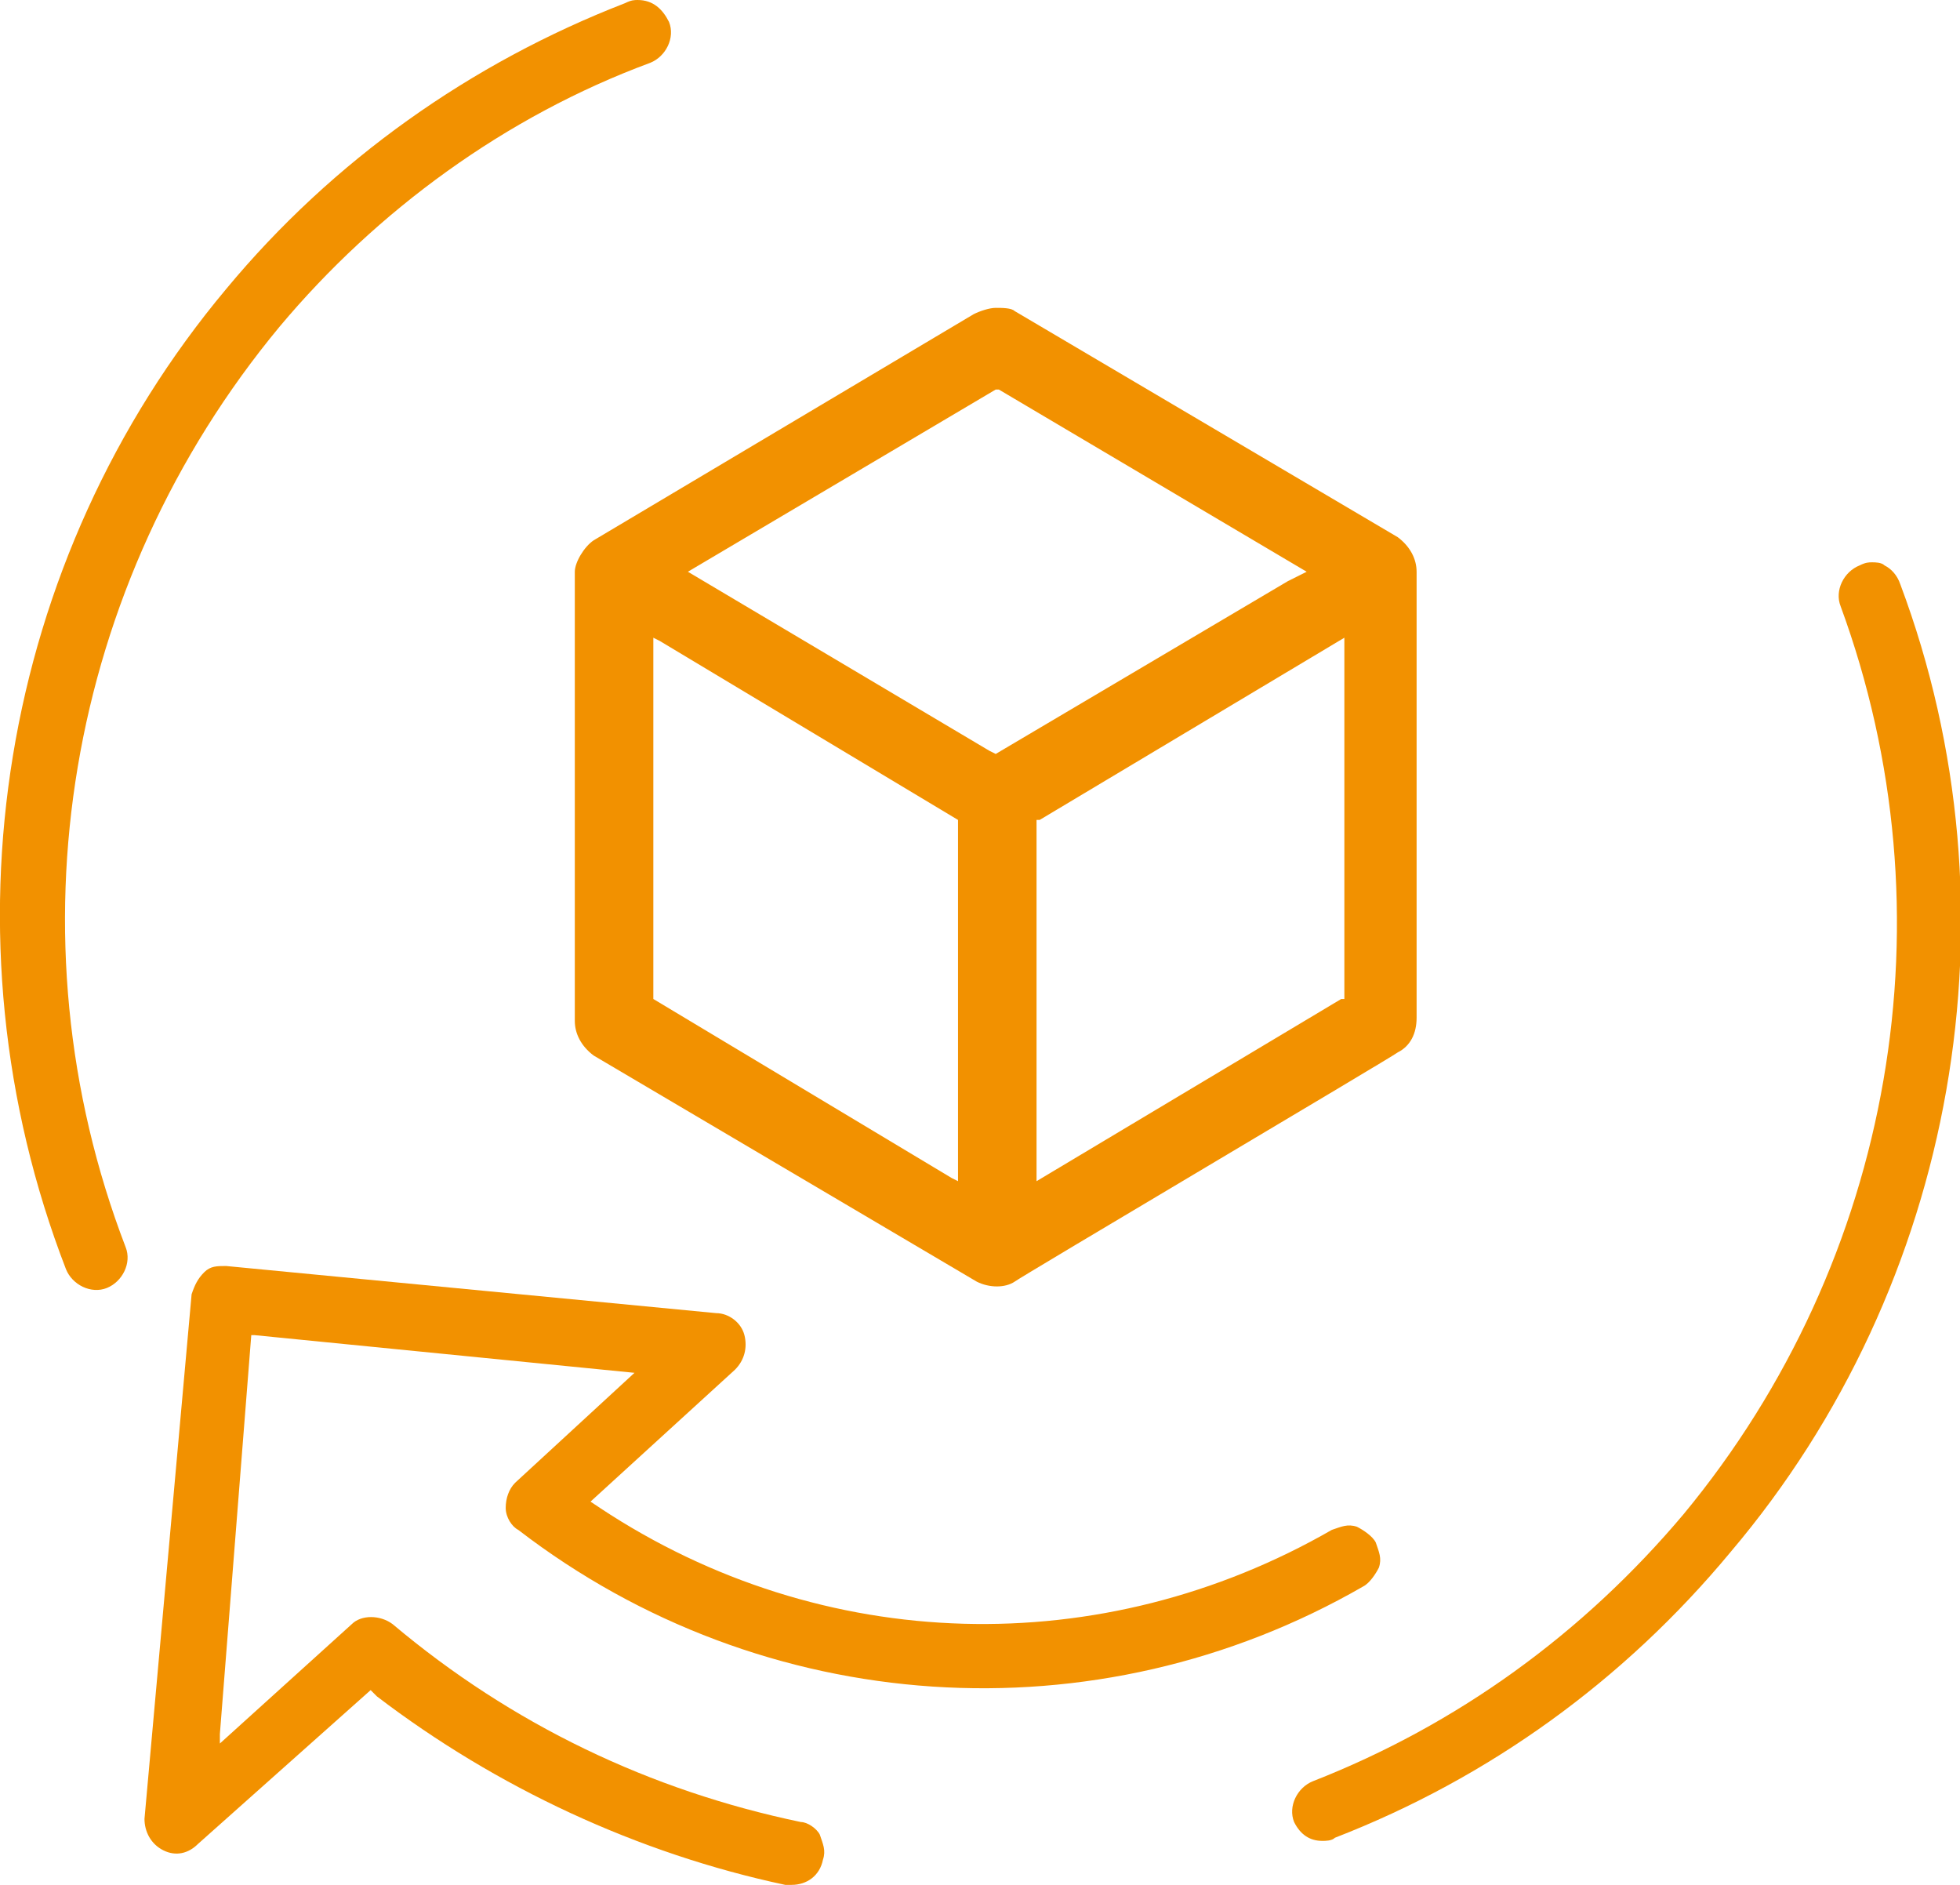
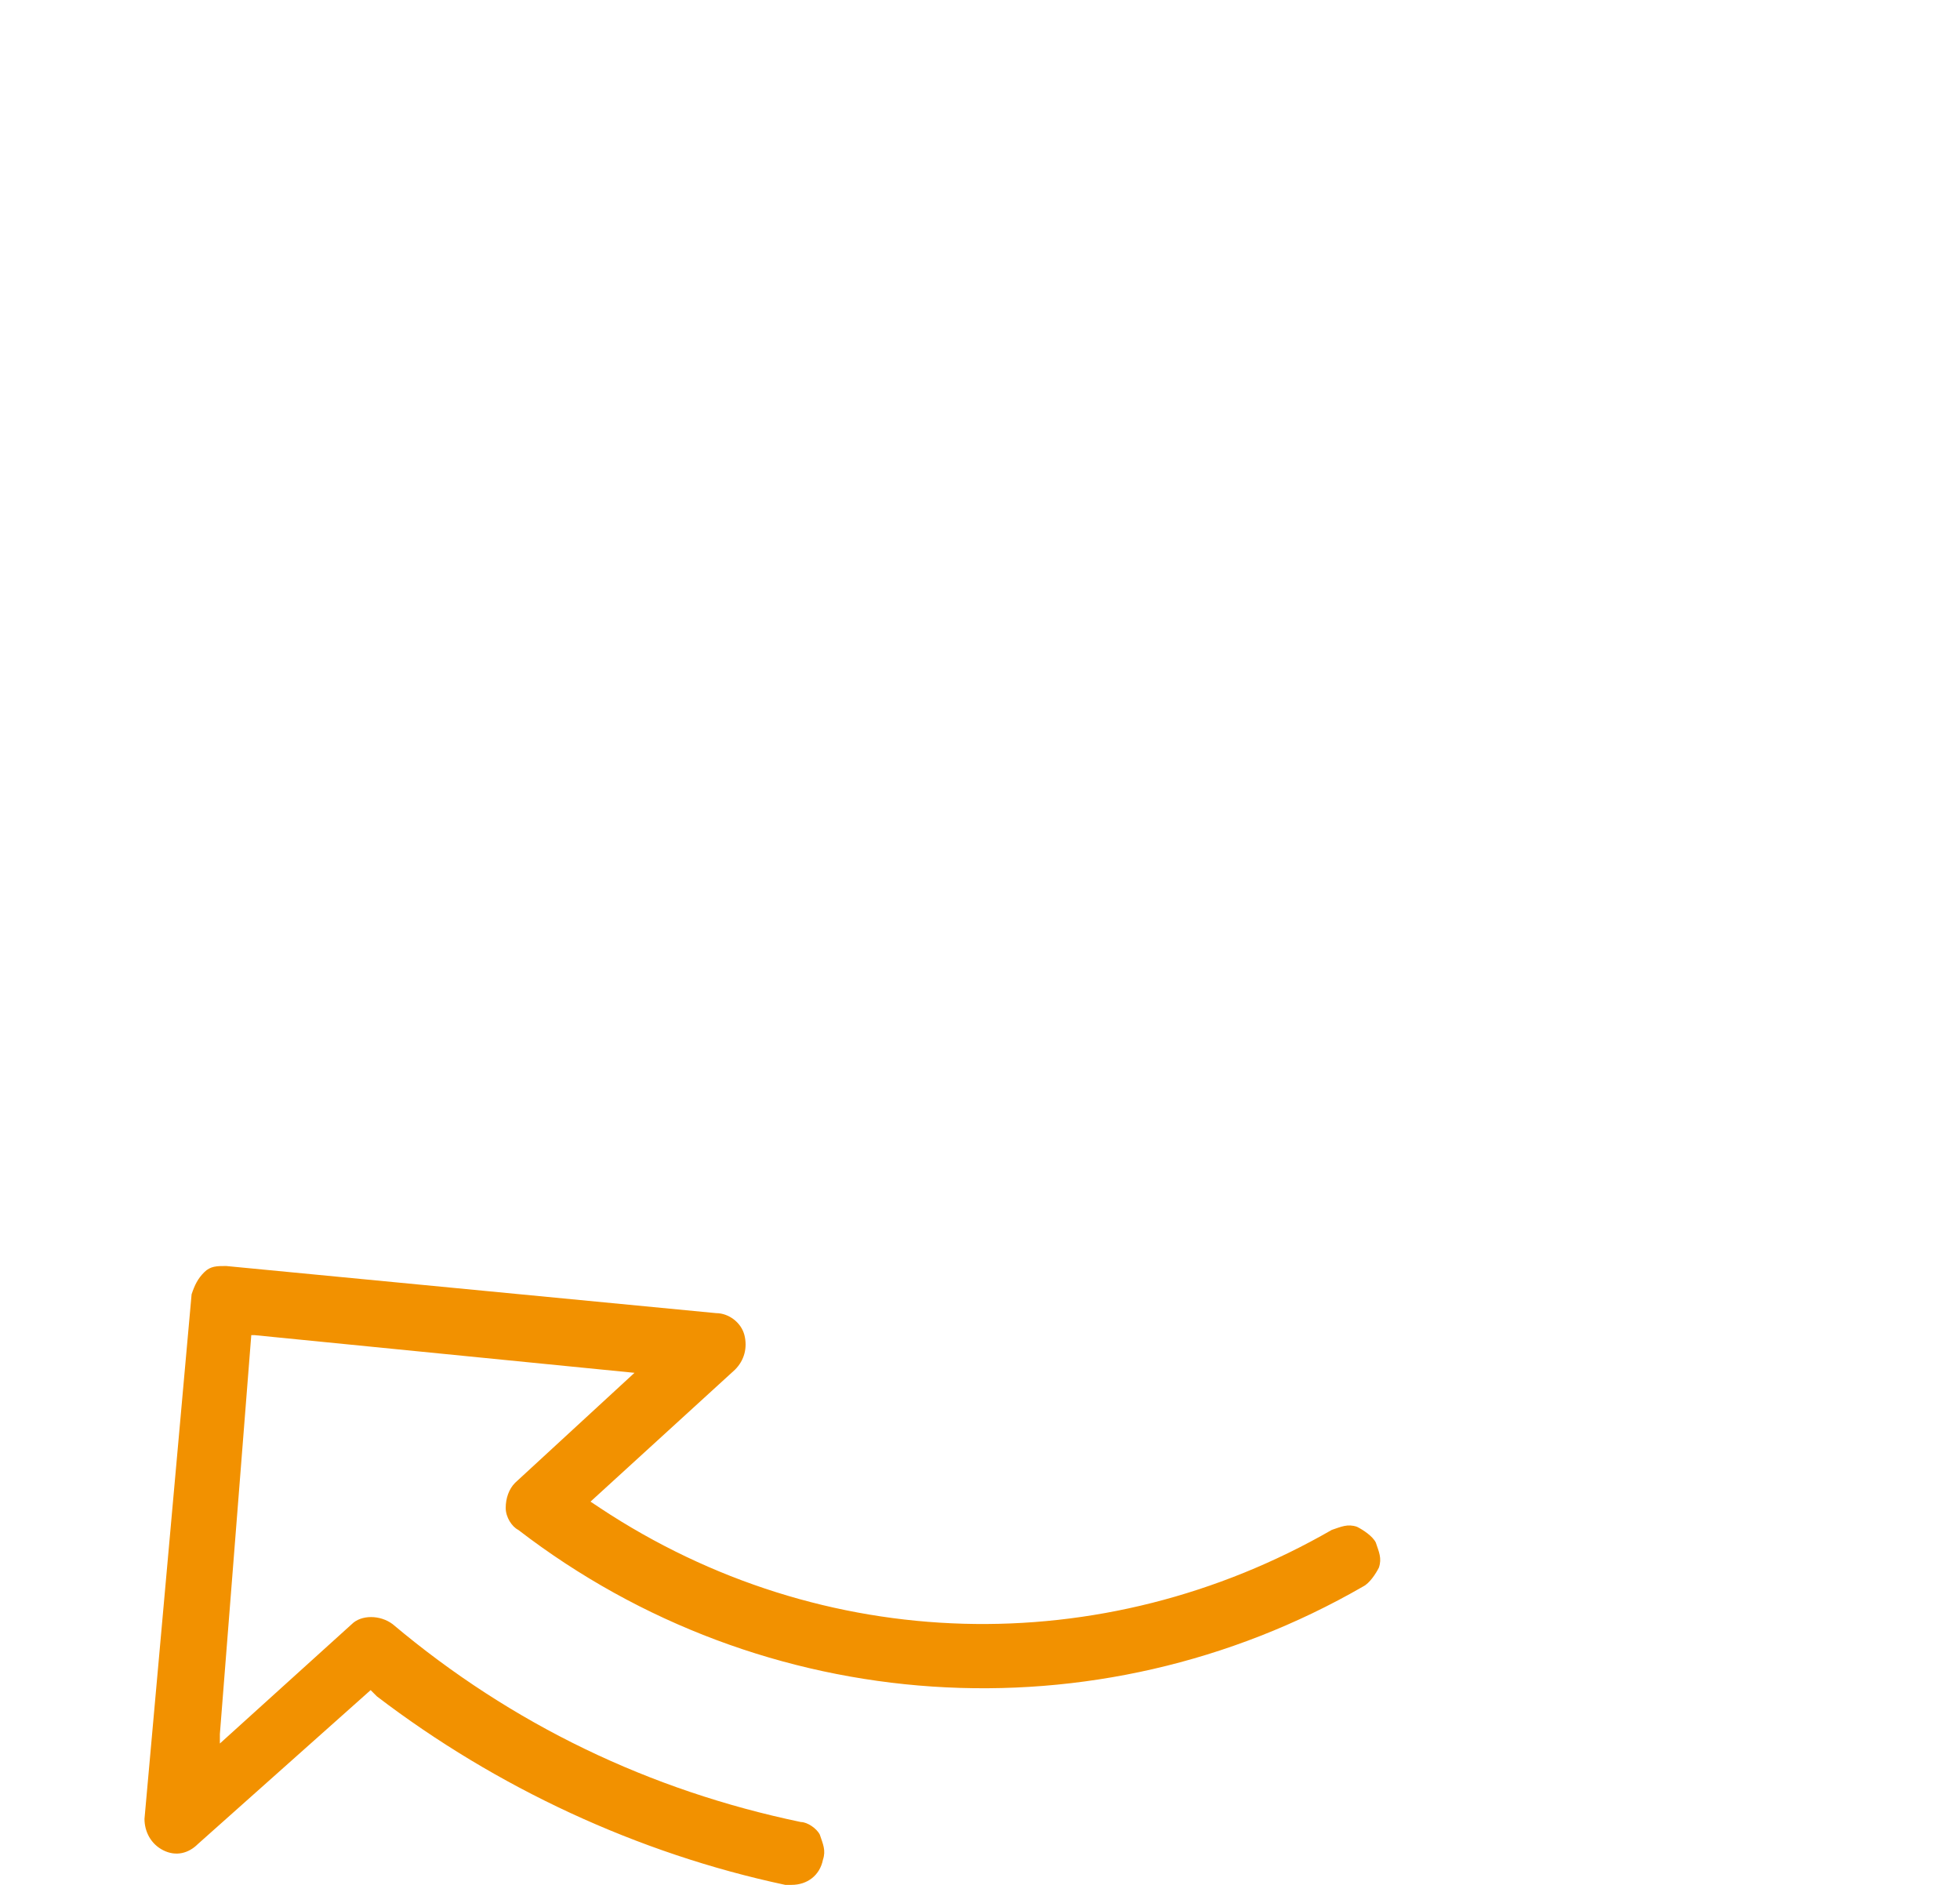
<svg xmlns="http://www.w3.org/2000/svg" version="1.1" id="圖層_1" x="0px" y="0px" viewBox="0 0 62.4 60" width="62.4" height="60" style="enable-background:new 0 0 62.4 60;" xml:space="preserve">
  <style type="text/css">
	.st0{fill:#F29100;}
</style>
  <g>
-     <path class="st0" d="M8.9,10.4C12,6.7,16.1,3.7,20.7,2c0.5-0.2,0.8-0.8,0.6-1.3c-0.2-0.4-0.5-0.7-1-0.7c-0.1,0-0.2,0-0.4,0.1   c-4.9,1.9-9.3,5-12.7,9.1C0,17.8-2,29.8,2.1,40.4c0.2,0.5,0.8,0.8,1.3,0.6c0.5-0.2,0.8-0.8,0.6-1.3C0.2,29.8,2.1,18.6,8.9,10.4z" />
-     <path class="st0" d="M60.5,18.6c-0.1-0.3-0.3-0.5-0.5-0.6c-0.1-0.1-0.3-0.1-0.4-0.1c-0.1,0-0.2,0-0.4,0.1c-0.5,0.2-0.8,0.8-0.6,1.3   c3.6,9.8,1.7,20.8-5,28.9c-3.2,3.8-7.2,6.7-11.8,8.5c-0.5,0.2-0.8,0.8-0.6,1.3c0.2,0.4,0.5,0.6,0.9,0.6c0.1,0,0.3,0,0.4-0.1   c4.9-1.9,9.2-5,12.6-9.1C62.3,40.9,64.4,29,60.5,18.6z" />
    <path class="st0" d="M16.5,48.7c7.8,6,18.4,6.7,26.9,1.8c0.2-0.1,0.4-0.4,0.5-0.6c0.1-0.3,0-0.5-0.1-0.8c-0.1-0.2-0.4-0.4-0.6-0.5   c-0.3-0.1-0.5,0-0.8,0.1c-7.3,4.2-16.2,4-23.3-0.7l-0.3-0.2l4.6-4.2c0.3-0.3,0.4-0.7,0.3-1.1c-0.1-0.4-0.5-0.7-0.9-0.7L7.2,40.3   c-0.3,0-0.5,0-0.7,0.2c-0.2,0.2-0.3,0.4-0.4,0.7L4.6,57.9c0,0.4,0.2,0.8,0.6,1c0.4,0.2,0.8,0.1,1.1-0.2l5.5-4.9l0.2,0.2   c3.8,2.9,8.3,5,13,6c0.1,0,0.1,0,0.1,0l0.1,0c0.5,0,0.9-0.3,1-0.8c0.1-0.3,0-0.5-0.1-0.8c-0.1-0.2-0.4-0.4-0.6-0.4   c-4.8-1-9.2-3.1-13-6.3c-0.4-0.3-1-0.3-1.3,0l-4.2,3.8l0-0.3L8,42.5l0.1,0l12.1,1.2l-3.8,3.5c-0.2,0.2-0.3,0.5-0.3,0.8   C16.1,48.3,16.3,48.6,16.5,48.7z" />
-     <path class="st0" d="M31.7,9.8c-0.2,0-0.5,0.1-0.7,0.2l-12.1,7.2c-0.3,0.2-0.6,0.7-0.6,1v14.3c0,0.4,0.2,0.8,0.6,1.1l12.2,7.2   c0.4,0.2,0.9,0.2,1.2,0c0.1-0.1,12.1-7.2,12.2-7.3c0.4-0.2,0.6-0.6,0.6-1.1V18.2c0-0.4-0.2-0.8-0.6-1.1L32.3,9.9   C32.2,9.8,31.9,9.8,31.7,9.8z M30.5,37.6l-0.2-0.1l-9.5-5.7V20.3l0.2,0.1l9.5,5.7V37.6z M42.7,31.8L42.7,31.8L33,37.6V26.1l0.1,0   l9.7-5.8V31.8z M41,18.5L31.7,24l-0.2-0.1l-9.6-5.7l9.8-5.8l0.1,0l9.8,5.8L41,18.5z" />
  </g>
</svg>